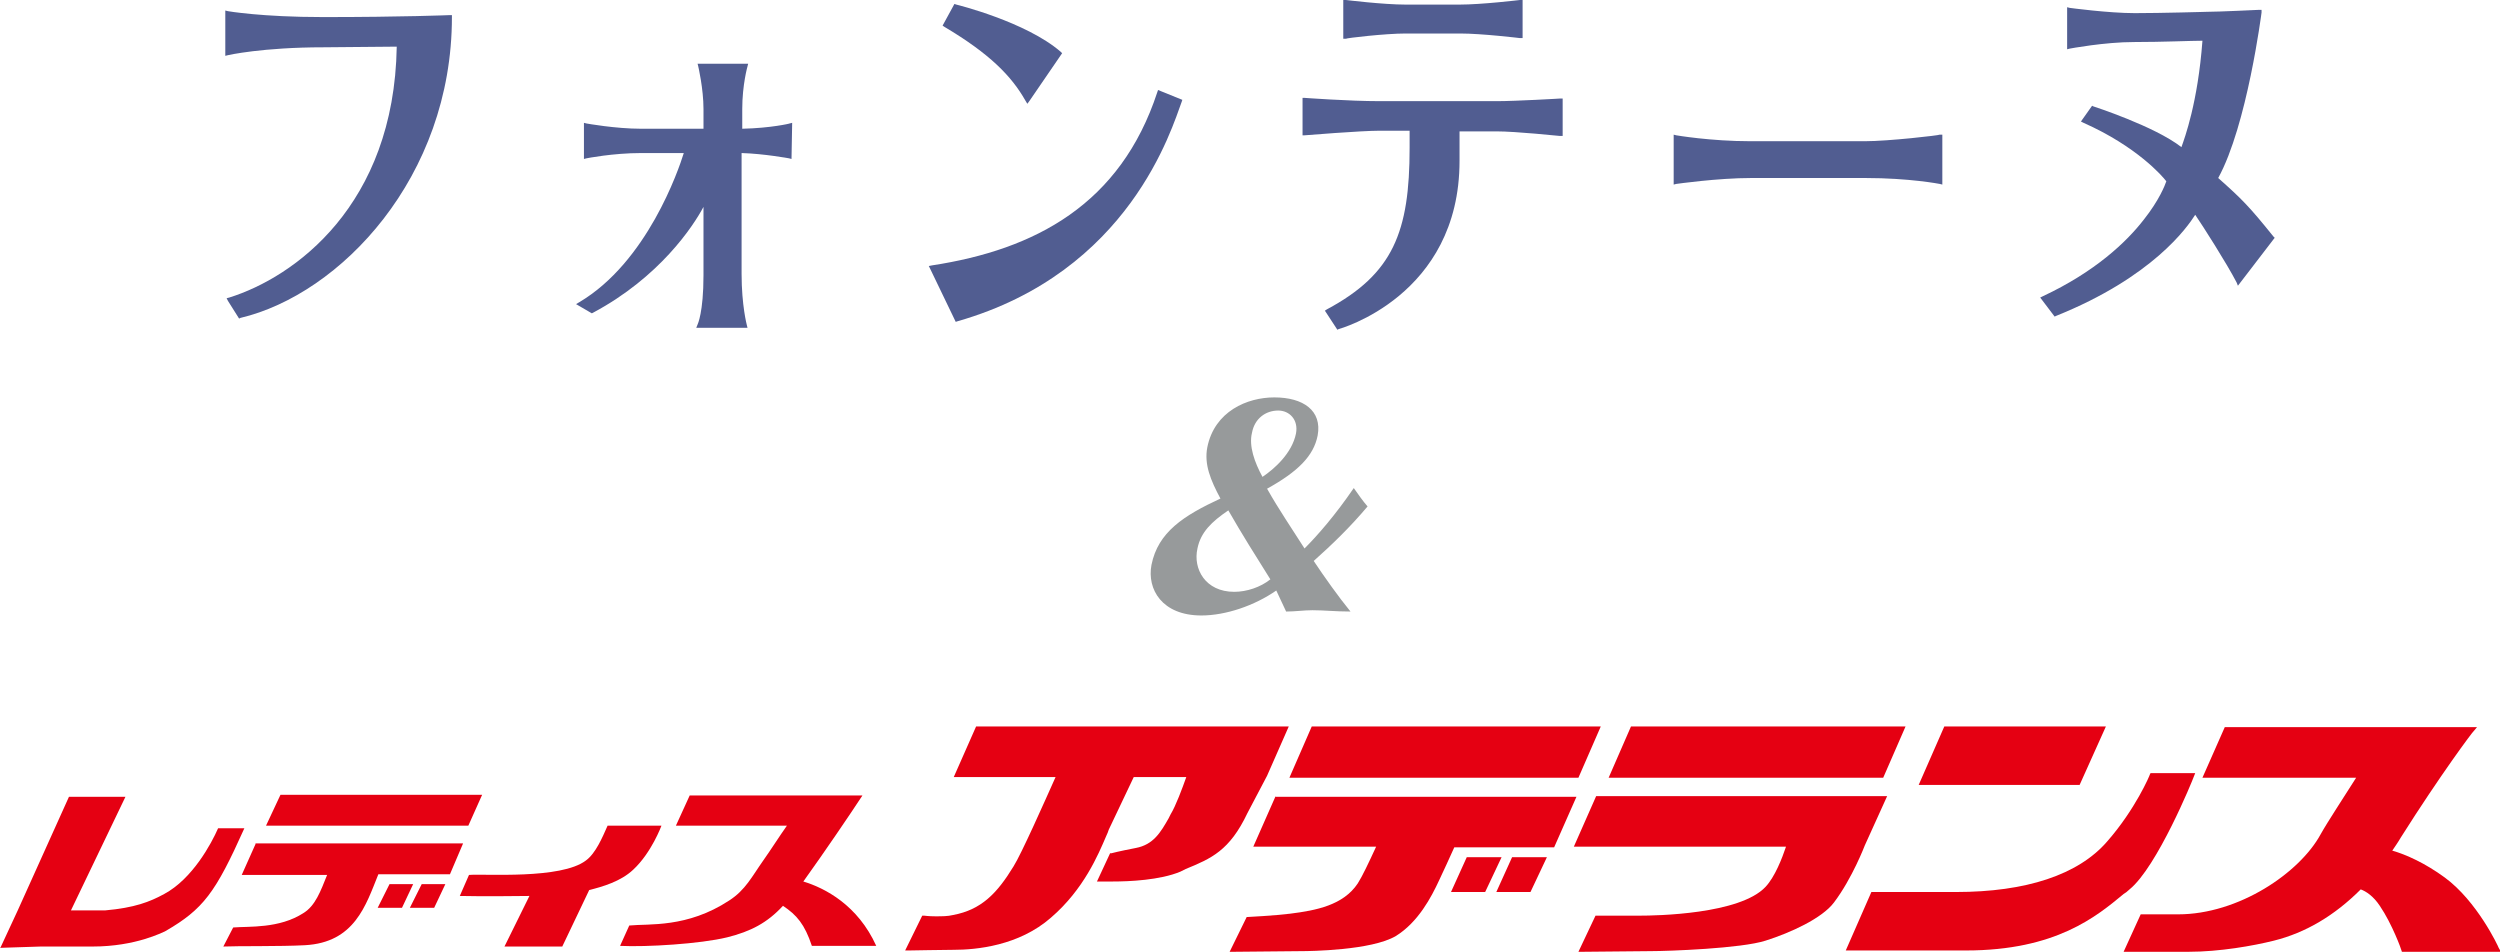
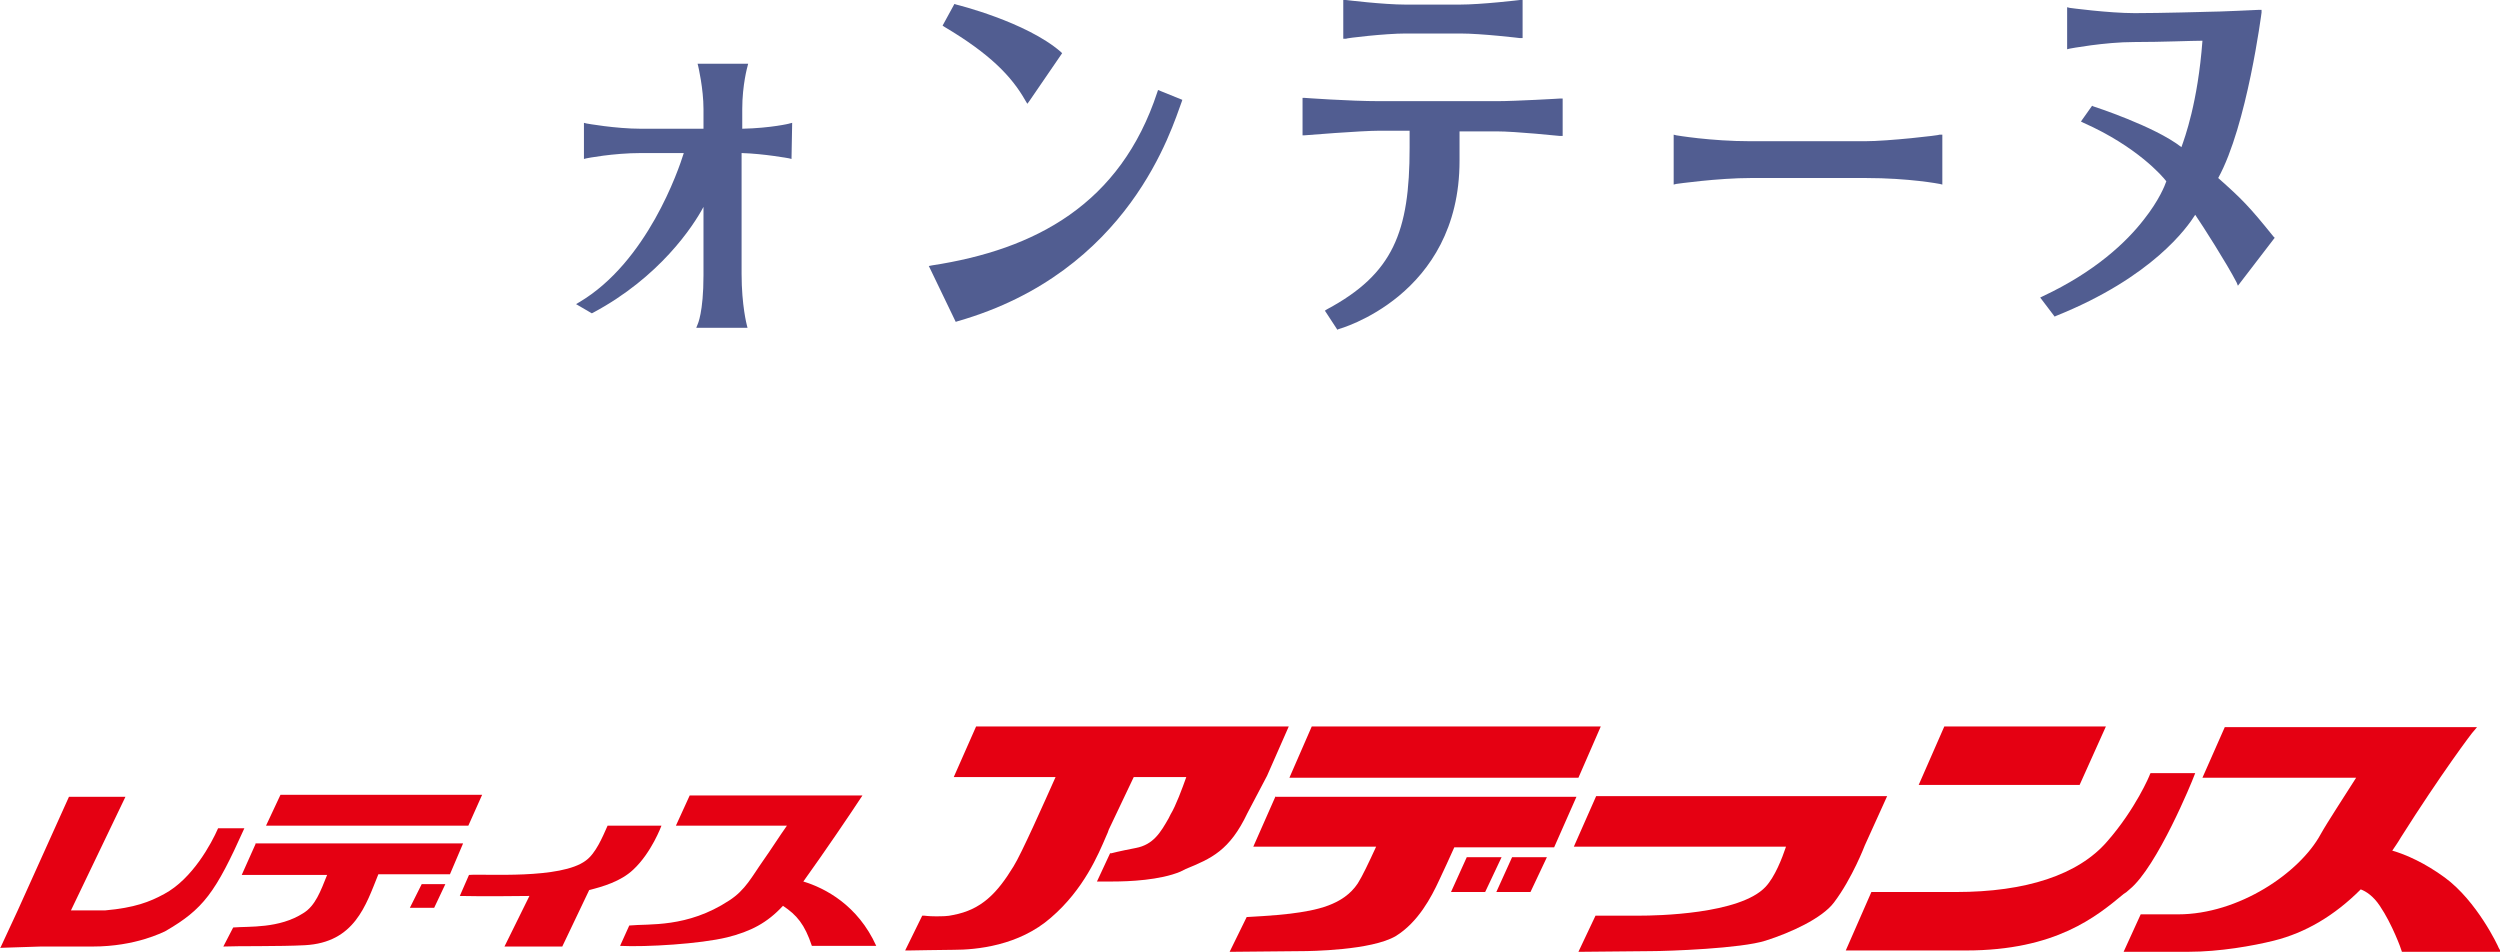
<svg xmlns="http://www.w3.org/2000/svg" version="1.1" id="レイヤー_1" x="0px" y="0px" viewBox="0 0 380.6 144.9" style="enable-background:new 0 0 380.6 144.9;" xml:space="preserve">
  <style type="text/css">
	.st0{fill:#E50012;}
	.st1{fill:#979A9B;}
	.st2{fill:#515D91;}
</style>
  <g>
    <g>
      <path class="st0" d="M33.2,126.1c-1,2.3-3.9,7.7-8.2,10c-2.2,1.2-4.5,2.1-9,2.5h-5.2l8.3-17.3h-8.6l-7.8,17.3h0l-2.6,5.6h0    L0,144.3l6.2-0.2h7.9l0,0c6.6,0,10.7-2.2,11-2.3c5.9-3.4,7.7-5.9,12.1-15.7L33.2,126.1z" />
      <polygon class="st0" points="73.4,121 42.7,121 40.5,125.7 71.3,125.7   " />
      <path class="st0" d="M38.9,128.5l-2.1,4.7h13c-1,2.5-1.8,4.7-3.6,5.8c-3.7,2.4-8.3,2-10.7,2.2l-1.5,2.9c2-0.1,8.7,0,12.4-0.2    c7.6-0.4,9.3-6.1,11.2-10.8h10.9l2-4.7H38.9z" />
-       <polygon class="st0" points="59.3,134.6 57.5,138.2 61.2,138.2 62.9,134.6   " />
      <polygon class="st0" points="62.4,138.2 66.1,138.2 67.8,134.6 64.2,134.6   " />
      <path class="st0" d="M122.3,134.2c3.3-4.6,7.1-10.2,9-13.1h-26.3l-2.1,4.6h16.9c-1.2,1.7-2.4,3.6-3.6,5.3    c-1.7,2.4-2.7,4.5-5.2,6.1c-6.4,4.2-12.2,3.5-15.2,3.8l-1.4,3.1c4,0.2,12.2-0.3,16.3-1.3c3.6-0.9,6.1-2.2,8.5-4.8    c2.1,1.4,3.3,2.8,4.4,6.1l9.8,0C130.6,137.8,125.6,135.2,122.3,134.2z" />
      <path class="st0" d="M96.4,132.4c2.8-2.6,4.3-6.7,4.3-6.7l-8.2,0c-0.8,1.8-1.8,4.2-3.3,5.3c-3.8,2.9-15.4,2-17.8,2.2l-1.4,3.2    c4.6,0.1,8,0,10.6,0l-3.8,7.7l8.8,0l4.1-8.6C91.7,135,94.5,134.2,96.4,132.4z" />
-       <polygon class="st0" points="290.1,110.6 248.3,110.6 244.9,118.4 286.7,118.4   " />
      <polygon class="st0" points="320.6,110.6 296,110.6 292.1,119.5 316.6,119.5   " />
      <path class="st0" d="M192.9,118.1l3.3-7.5h-47.6l-3.4,7.7h15.5c-1.7,3.8-5.2,11.7-6.4,13.6c-2.5,4.1-4.9,6.6-9.2,7.4    c-0.8,0.2-1.7,0.2-2.7,0.2c-1,0-1.7-0.1-1.7-0.1l-0.3,0l-2.6,5.3l0.6,0c0.1,0,5.4-0.1,6.8-0.1c3.4,0,9.9-0.6,14.8-4.9    c5-4.3,7.2-9.6,8.4-12.4c0.2-0.4,0.3-0.7,0.4-1c0.8-1.7,2.7-5.7,3.8-8h8c-0.6,1.7-1.6,4.4-2.4,5.7l-0.3,0.6c-1.2,2.1-2.3,4-5,4.5    c-2.6,0.5-3.7,0.8-3.7,0.8l-0.2,0l-2,4.3l0.6,0c0,0,0.7,0,1.8,0c2.5,0,7.2-0.2,10.3-1.5l0.8-0.4c3.9-1.6,6.7-2.8,9.4-8.5    L192.9,118.1z" />
      <polygon class="st0" points="243.7,110.6 199.7,110.6 196.3,118.4 240.3,118.4   " />
      <path class="st0" d="M324.2,135.4c4.2-3.4,9.6-16.6,9.8-17.2l0.2-0.5h-6.8l-0.1,0.2c0,0.1-2.2,5.3-6.5,10.2    c-4.4,5.1-12.4,7.7-23,7.7h-12.9l-3.9,8.9h18.3c13.7,0,19.9-5.2,24-8.6C323.5,136,323.9,135.7,324.2,135.4z" />
      <path class="st0" d="M287.3,121.2H243l-3.4,7.7h32.3c-0.6,1.8-1.7,4.6-3.1,6.1c-3.9,4.2-16.7,4.4-19.2,4.4h-6.7l-2.6,5.5l0.6,0    c0,0,9-0.1,10.4-0.1c2.7,0,13.8-0.4,17.5-1.6c3.8-1.2,8.6-3.4,10.4-5.8c2.8-3.7,4.7-8.7,4.7-8.7L287.3,121.2z" />
      <path class="st0" d="M380.4,144.3c-0.1-0.3-3.3-7.1-8.2-10.7c-3-2.2-5.9-3.5-8-4.1c0.4-0.6,0.9-1.3,1.3-2c6-9.5,11-16.2,11.1-16.2    l0.5-0.6h-38.4l-3.4,7.7h23.4c-1.7,2.7-4.4,6.8-5.4,8.6c-3.2,5.9-12.5,12.2-21.7,12.2h-5.7l-2.6,5.7h9.9c4.7,0,9.8-0.9,13-1.7    c4.8-1.2,9.2-3.8,13.2-7.8c0.8,0.3,1.9,1,2.9,2.5c1.9,2.8,3.3,6.7,3.3,6.8l0.1,0.3h15.1L380.4,144.3z" />
      <path class="st0" d="M194.2,121.2l-3.4,7.7h18.7c-1.2,2.6-2.1,4.5-2.8,5.6c-2.2,3.3-6.3,4.1-10.3,4.6c-2.4,0.3-6.4,0.5-6.4,0.5    l-0.2,0l-2.6,5.3l0.6,0c0,0,9-0.1,10.4-0.1c1.1,0,10.6-0.1,14.3-2.3c3.4-2.1,5.4-5.9,6.6-8.5c0.6-1.3,1.6-3.4,2.3-5h15.2l3.4-7.7    H194.2z" />
      <polygon class="st0" points="223.3,130.5 220.9,135.8 226.1,135.8 228.6,130.5   " />
      <polygon class="st0" points="227.8,135.8 233,135.8 235.5,130.5 230.2,130.5   " />
    </g>
    <g>
-       <path class="st1" d="M194.3,89.9c-3.3,2.3-7.7,3.8-11.4,3.8c-6,0-8.3-4-7.6-7.7c1-5,4.9-7.5,10.5-10.1c-1.5-2.8-2.5-5.2-2-7.8    c1.1-5.5,6.1-7.6,10.2-7.6c4.4,0,7.3,2,6.6,5.8c-0.6,3.1-3,5.5-7.7,8.1c1.8,3.2,3.8,6.1,5.7,9.1c2-2,4.7-5.1,7.5-9.2    c0.7,1,1.4,2,2.1,2.8c-2.7,3.2-5.4,5.8-8.2,8.3c1.6,2.4,3.8,5.5,5.6,7.7c-2.3,0-4-0.2-5.8-0.2c-1.3,0-2.6,0.2-4,0.2L194.3,89.9z     M187.9,90.1c1.9,0,4-0.7,5.5-1.9c-2.2-3.5-4.4-7-6.4-10.5c-2.5,1.7-4.2,3.3-4.7,5.8C181.6,86.6,183.5,90.1,187.9,90.1z     M192.2,72.6c1.8-1.2,4.5-3.6,5.1-6.6c0.4-2.1-1-3.5-2.7-3.5c-1.9,0-3.6,1.2-4,3.4C190.1,67.9,191,70.4,192.2,72.6z" />
-     </g>
+       </g>
    <g>
-       <path class="st2" d="M49.2,2.6c-9.4,0-14.5-0.9-14.5-0.9l-0.4-0.1v6.9l0.4-0.1c0,0,5.2-1.2,14.6-1.2l11.1-0.1    C60,31.3,44.8,42.2,34.9,45.3l-0.4,0.1l0.2,0.4l1.7,2.7l0.2-0.1C51.8,44.8,68.8,27,68.8,2.6V2.3l-0.3,0    C68.5,2.3,61.3,2.6,49.2,2.6z" />
      <path class="st2" d="M113,19.6c0-0.6,0-1.5,0-3c0-3.7,0.8-6.5,0.8-6.5l0.1-0.4h-7.7l0.1,0.4c0,0,0.8,3.4,0.8,6.5c0,1.3,0,2.5,0,3    c-1.4,0-7.2,0-9.5,0c-3.9,0-8.3-0.8-8.3-0.8l-0.4-0.1v5.5l0.4-0.1c0,0,4-0.8,8.3-0.8h6.5c-0.8,2.6-5.6,16.6-15.9,22.7l-0.5,0.3    l2.4,1.4l0.2-0.1c10.1-5.4,15.2-13.1,16.8-16.1c0,2.6,0,8.2,0,10.4c0,5.7-0.9,7.5-0.9,7.5l-0.2,0.5h0.5h7.3l-0.1-0.4    c0,0-0.8-3-0.8-7.8c0-2.9,0-15.5,0-18.4c3.4,0.1,7.2,0.8,7.2,0.8l0.4,0.1l0.1-5.5l-0.4,0.1C120.3,18.8,117.4,19.5,113,19.6z" />
      <path class="st2" d="M156.1,15.3l0.3,0.5l0.3-0.4l5-7.3l-0.2-0.2c-5.3-4.6-15.9-7.2-15.9-7.2l-0.3-0.1l-1.8,3.3l0.3,0.2    C150.7,8.2,154,11.6,156.1,15.3z" />
      <path class="st2" d="M176.2,14c-5.6,17.1-18.6,24-34.3,26.4l-0.5,0.1l0.2,0.4l3.9,8.1l0.3-0.1c26.2-7.5,32.6-29.4,34.1-33.4    l0.1-0.3l-3.7-1.5L176.2,14z" />
      <path class="st2" d="M214,5.1c3.1,0,5,0,8.3,0c3.3,0,9.1,0.7,9.1,0.7l0.4,0V0l-0.4,0c0,0-5.8,0.7-9.2,0.7c-3.4,0-4.7,0-8.2,0    c-3.4,0-9.1-0.7-9.1-0.7l-0.4,0v5.9l0.4,0C204.9,5.8,210.9,5.1,214,5.1z" />
      <path class="st2" d="M227.9,15.4c-2.9,0-14.9,0-17.9,0c-4.6,0-11.4-0.5-11.4-0.5l-0.3,0v5.7l0.3,0c0,0,8.6-0.7,11.4-0.7h4.6    c0,0.9,0,1.7,0,2.6c0,12.8-2.5,19.2-12.6,24.6l-0.3,0.2l0.2,0.3l1.7,2.6l0.2-0.1c0,0,18.4-5,18.4-25.6c0-0.5,0-3.5,0-4.5h5.6    c3,0,9.6,0.7,9.7,0.7l0.4,0v-5.7l-0.4,0C237.6,15,230.8,15.4,227.9,15.4z" />
      <path class="st2" d="M283.9,21.5c-3.6,0-11.3,0-17.4,0c-6.1,0-11.3-0.9-11.3-0.9l-0.4-0.1v0.4v7.2l0.4-0.1c0,0,6.3-0.9,11.4-0.9    c5.1,0,10.7,0,17.4,0c6.7,0,11.3,0.9,11.3,0.9l0.4,0.1v-7.6l-0.4,0C295.3,20.6,287.5,21.5,283.9,21.5z" />
      <path class="st2" d="M337.7,27.1c4.4-8,6.6-25.2,6.6-25.2l0-0.4l-0.4,0c0,0-6.2,0.3-8,0.3C336,1.8,329,2,325,2    c-4,0-9.9-0.8-9.9-0.8l-0.4-0.1v6.4l0.4-0.1c0,0,5.3-1,9.8-1c4.3,0,8.7-0.2,10.4-0.2c-0.7,9.4-2.7,14.8-3.2,16.2    c-4.1-3.2-13.4-6.2-13.4-6.2l-0.2-0.1l-1.7,2.4l0.4,0.2c8.1,3.6,12,8.1,12.6,8.9c-0.2,0.6-1.1,2.9-3.4,5.8    c-2.7,3.5-7.5,8-15.4,11.7l-0.4,0.2l2.2,2.9l0.2-0.1c14.7-5.9,20-13.5,21.2-15.4c1.1,1.6,4.8,7.4,6.3,10.3l0.2,0.5l5.6-7.3    l-0.2-0.2C342.4,31.4,341.3,30.3,337.7,27.1z" />
    </g>
  </g>
</svg>